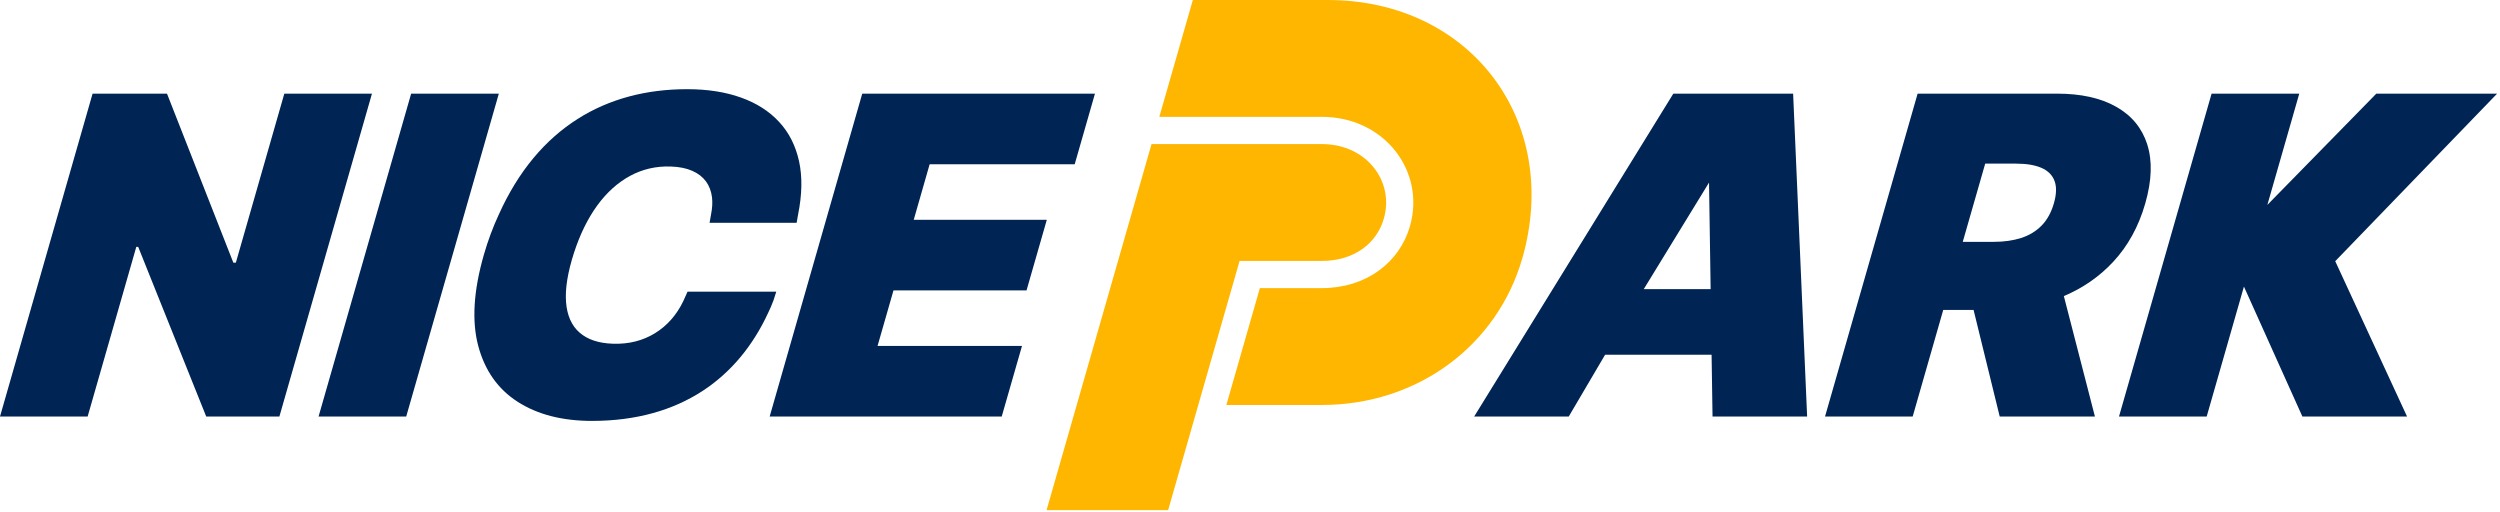
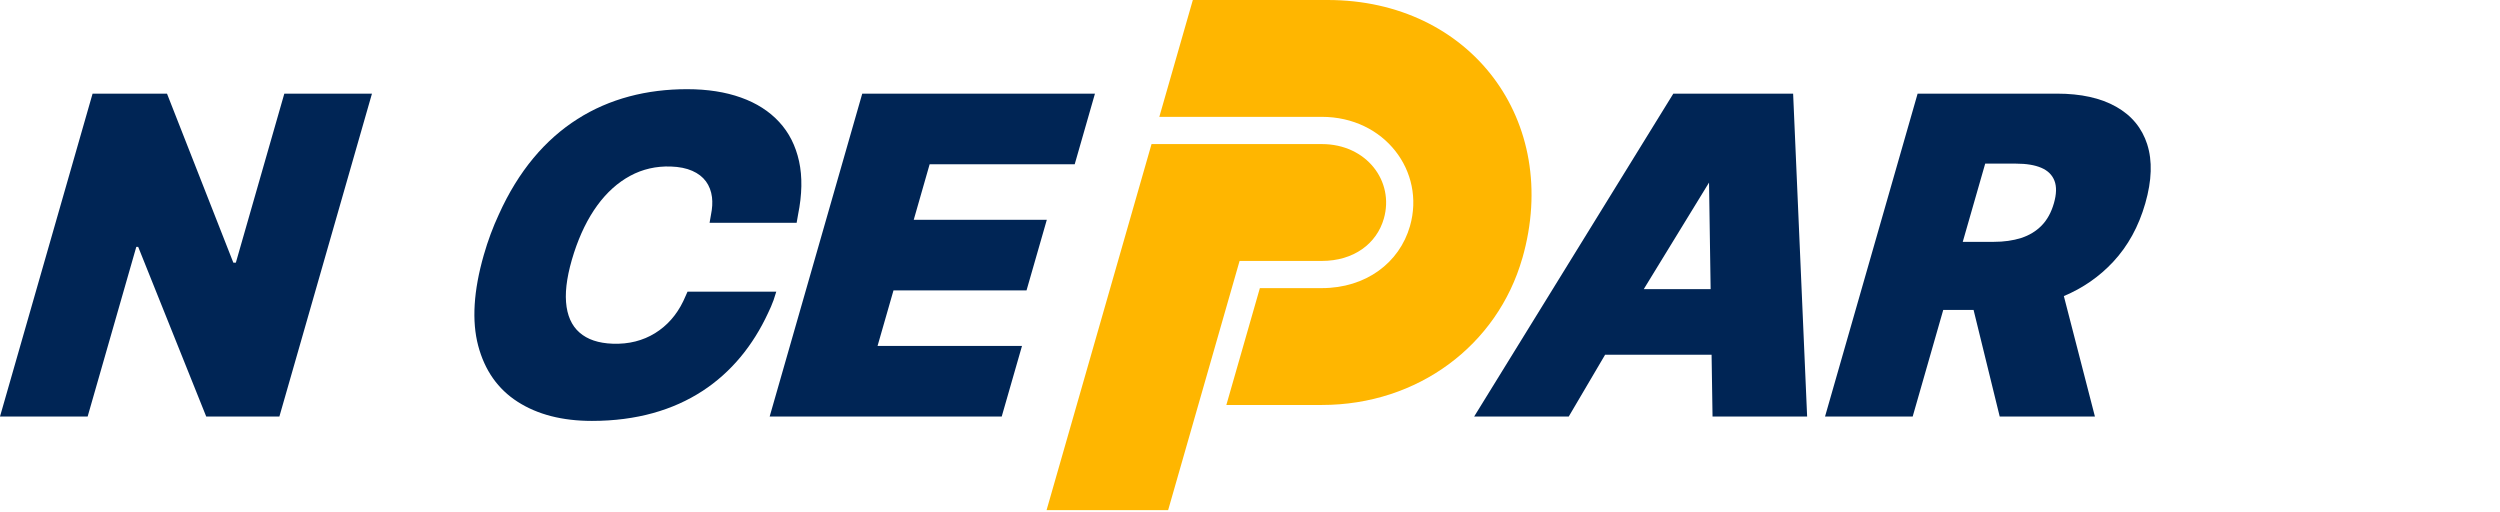
<svg xmlns="http://www.w3.org/2000/svg" width="684" height="140" viewBox="0 0 684 140" fill="none">
  <g clip-path="url(#clip0_1_12)">
    <path d="M211.62 82.21L212.39 79.8H188.11L187.11 82.03L186.91 82.46C186.01 84.33 184.91 85.99 183.61 87.46C182.31 88.93 180.84 90.16 179.2 91.17C177.56 92.18 175.78 92.93 173.85 93.42C171.92 93.91 169.84 94.12 167.63 94.04C163.75 93.9 160.72 92.89 158.55 90.98C156.38 89.08 155.15 86.3 154.87 82.65C154.59 79 155.32 74.5 157.05 69.15C158.7 64.09 160.82 59.77 163.41 56.21C166.01 52.65 169.01 49.95 172.41 48.11C175.81 46.27 179.53 45.42 183.55 45.56C185.85 45.64 187.8 46.03 189.4 46.74C191 47.44 192.25 48.41 193.15 49.63C194.04 50.86 194.59 52.29 194.8 53.94C194.98 55.4 194.88 57 194.53 58.73L194.14 60.96H217.96L218.35 58.73C219.46 53.24 219.55 48.36 218.62 44.11C217.68 39.85 215.87 36.27 213.16 33.35C210.46 30.43 206.99 28.21 202.73 26.69C198.48 25.17 193.57 24.4 187.99 24.4C165.95 24.4 147.23 34.74 136.46 58.72C134.86 62.16 133.49 65.84 132.36 69.78C129.56 79.56 129.05 87.83 130.83 94.58C132.62 101.34 136.22 106.46 141.65 109.94C147.08 113.42 153.85 115.16 161.96 115.16C186.41 115.16 201.99 103.23 210.13 85.67C210.7 84.51 211.2 83.35 211.61 82.21H211.62Z" fill="#002555" />
    <path d="M77.79 25.62L64.53 71.86H63.84L45.69 25.62H25.33L0 113.96H23.98L37.29 67.55H37.81L56.42 113.96H76.44L101.77 25.62H77.79Z" fill="#002555" />
-     <path d="M112.49 25.62L87.16 113.96H111.14L136.48 25.62H112.49Z" fill="#002555" />
    <path d="M280.86 79.45L286.41 60.13H250L254.35 44.94H294.04L299.58 25.62H235.91L210.58 113.96H274.07L279.62 94.64H240.1L244.46 79.45H280.86Z" fill="#002555" />
    <path d="M457.82 25.62L403.33 113.96H429.21L439.16 97.05H468.29L468.55 113.96H494.43L490.6 25.62H457.82ZM449.73 79.11L467.59 49.95L468.03 79.11H449.73Z" fill="#002555" />
    <path d="M587.49 39.51C586.04 35.02 583.21 31.59 578.97 29.2C574.74 26.81 569.34 25.62 562.79 25.62H524.66L499.33 113.96H523.31L531.67 84.8H539.97L547.12 113.96H573.17L564.67 81.01C569.88 78.81 574.38 75.7 578.16 71.64C582.21 67.3 585.14 61.96 586.95 55.64C588.75 49.37 588.92 43.99 587.48 39.51H587.49ZM561.94 55.64C561.22 58.14 560.1 60.17 558.58 61.72C557.06 63.27 555.19 64.4 552.99 65.11C550.79 65.81 548.28 66.17 545.46 66.17H537.01L543.15 44.77H551.6C554.42 44.77 556.72 45.15 558.5 45.91C560.28 46.67 561.48 47.85 562.1 49.45C562.72 51.05 562.67 53.11 561.94 55.64Z" fill="#002555" />
-     <path d="M683.21 25.62H650.16L620.35 56.06L629.08 25.62H605.09L579.76 113.96H603.75L613.94 78.41L629.93 113.96H658.57L638.92 71.46L683.21 25.62Z" fill="#002555" />
    <path d="M361.66 71.39C370.39 71.39 376.66 66.67 378.62 59.81C381.55 49.59 373.88 39.42 361.66 39.42H315.06L286.34 139.58H319.6L339.15 71.39H361.65H361.66Z" fill="#FFB600" />
    <path d="M416.51 70.67C427.3 33.04 402.32 0 363.25 0H326.36L317.19 31.97H361.65C378.82 31.97 390.06 46.89 385.77 61.86C382.89 71.91 373.7 78.83 361.65 78.83H344.7L335.53 110.8H361.65C387.96 110.8 409.69 94.43 416.5 70.67H416.51Z" fill="#FFB600" />
  </g>
  <defs>
    <clipPath id="clip0_1_12">
      <rect width="683.21" height="139.58" fill="white" />
    </clipPath>
  </defs>
</svg>